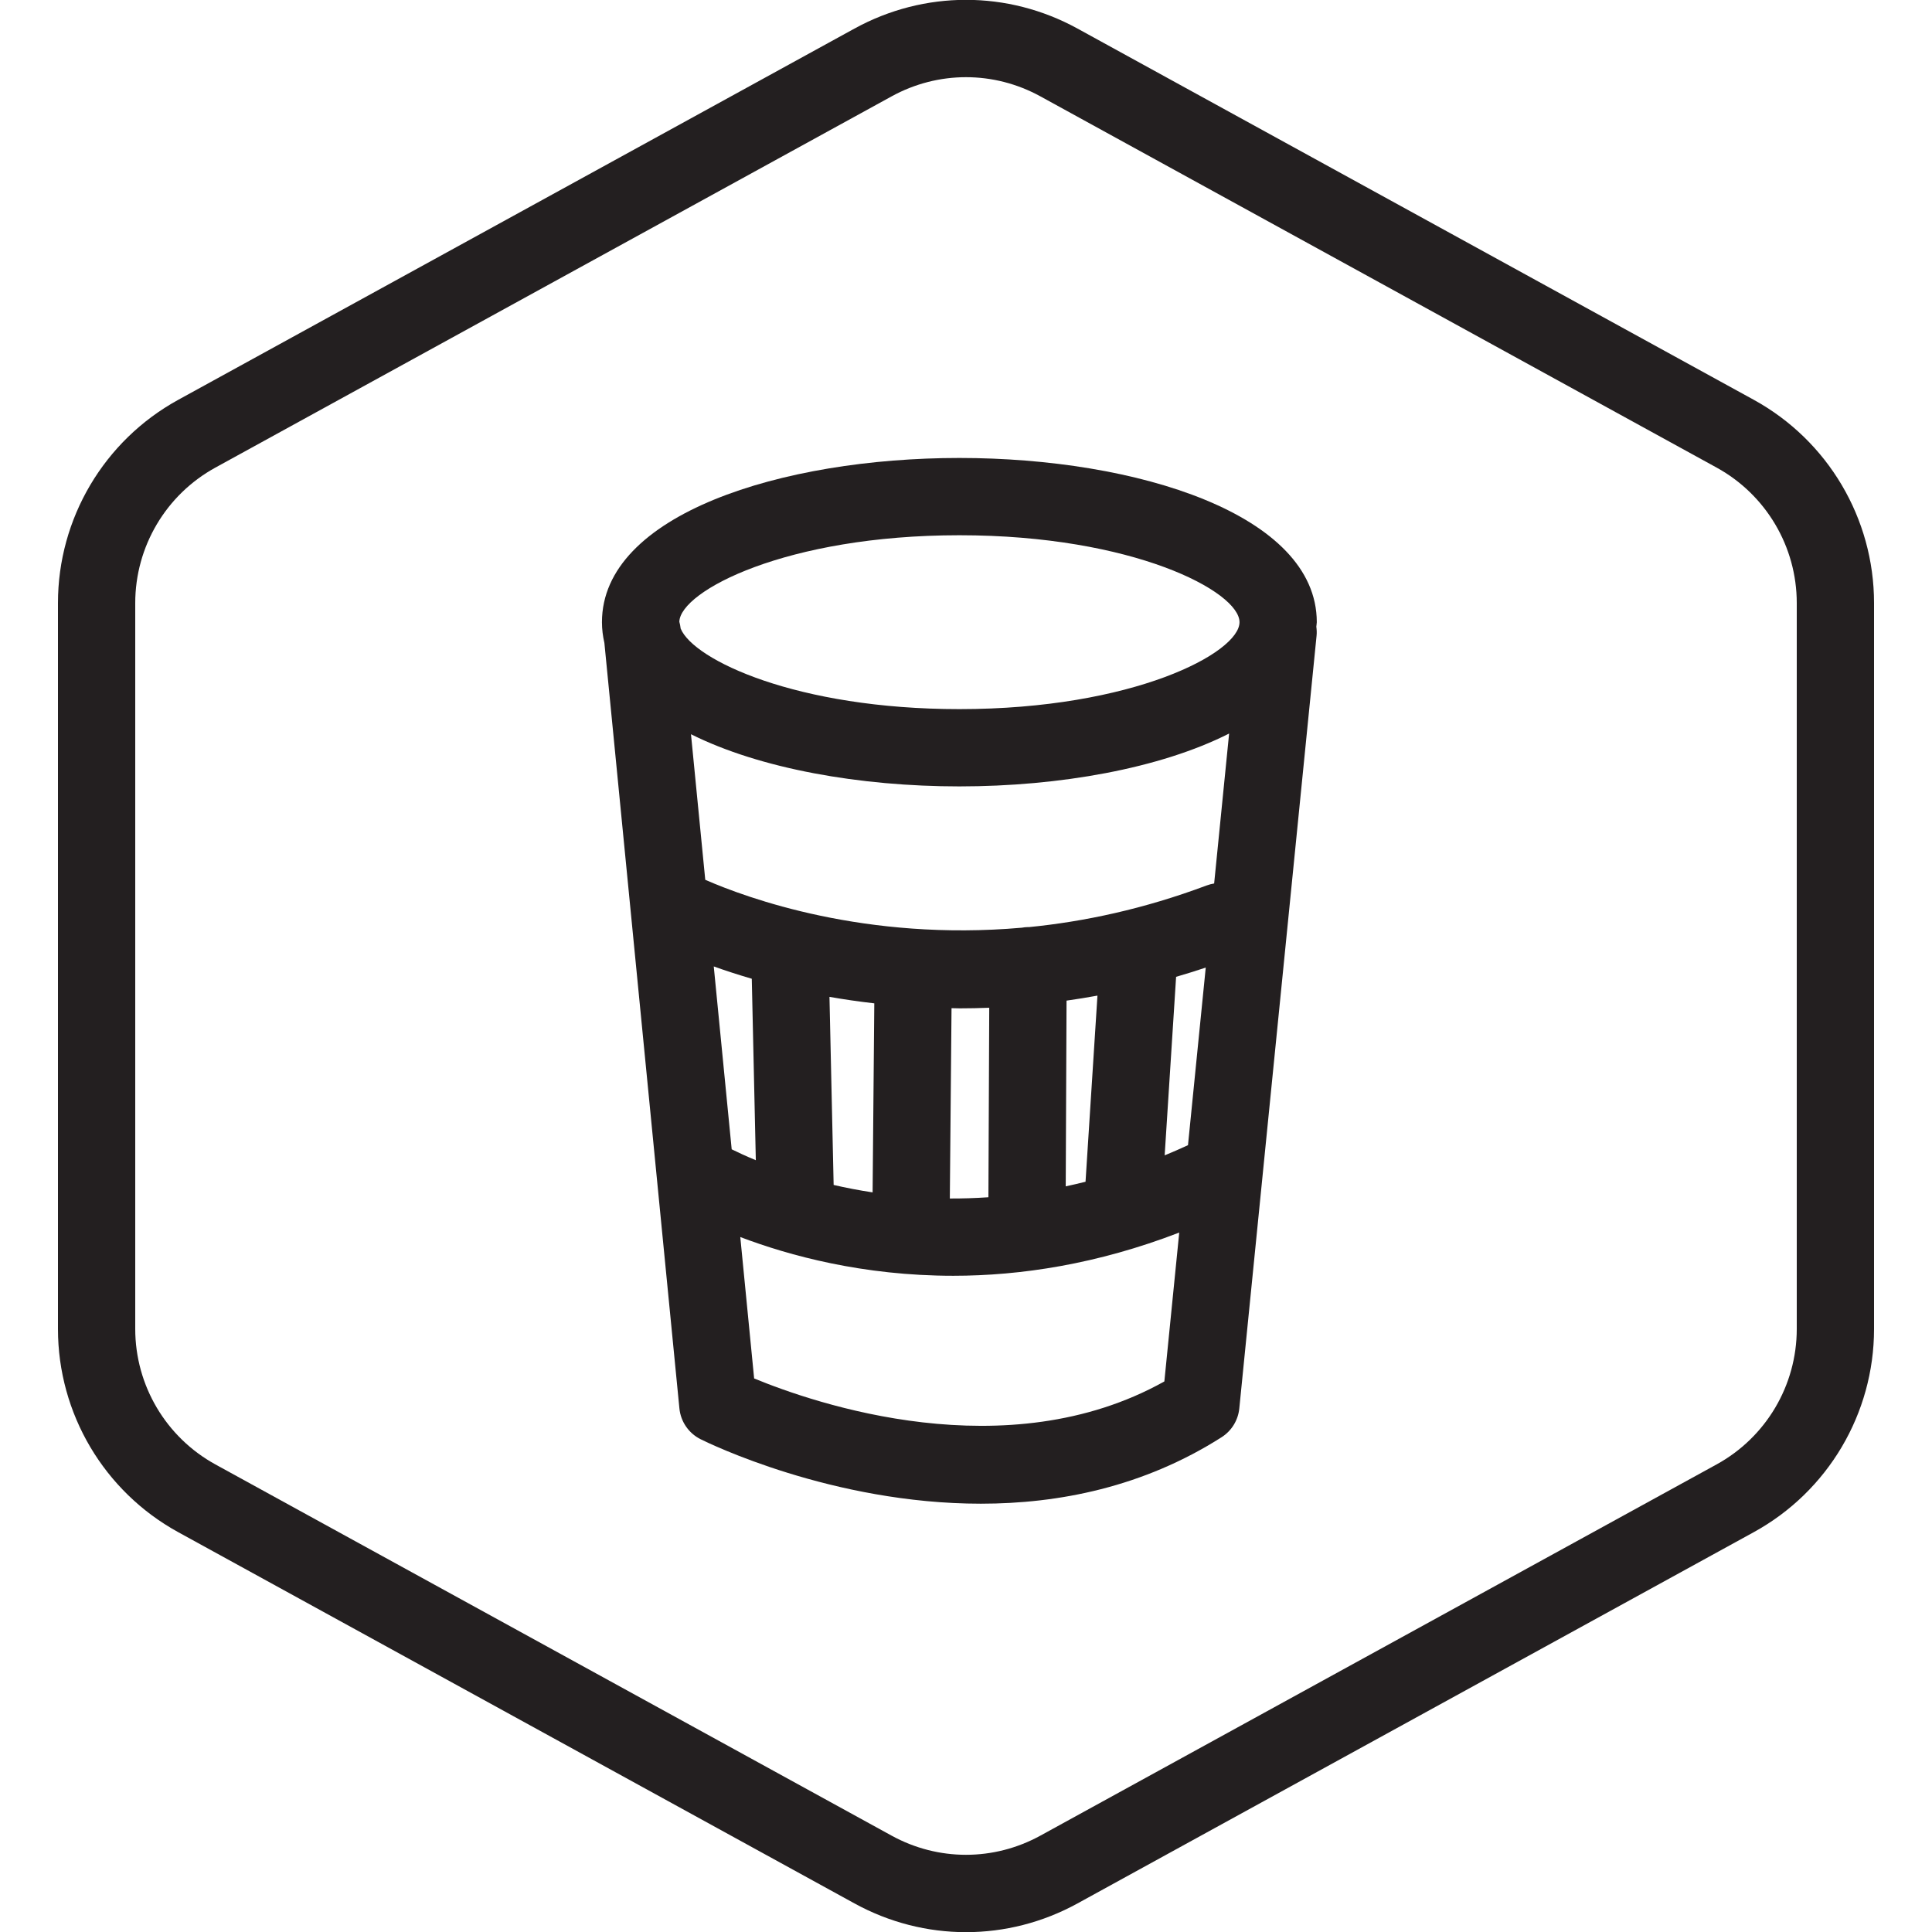
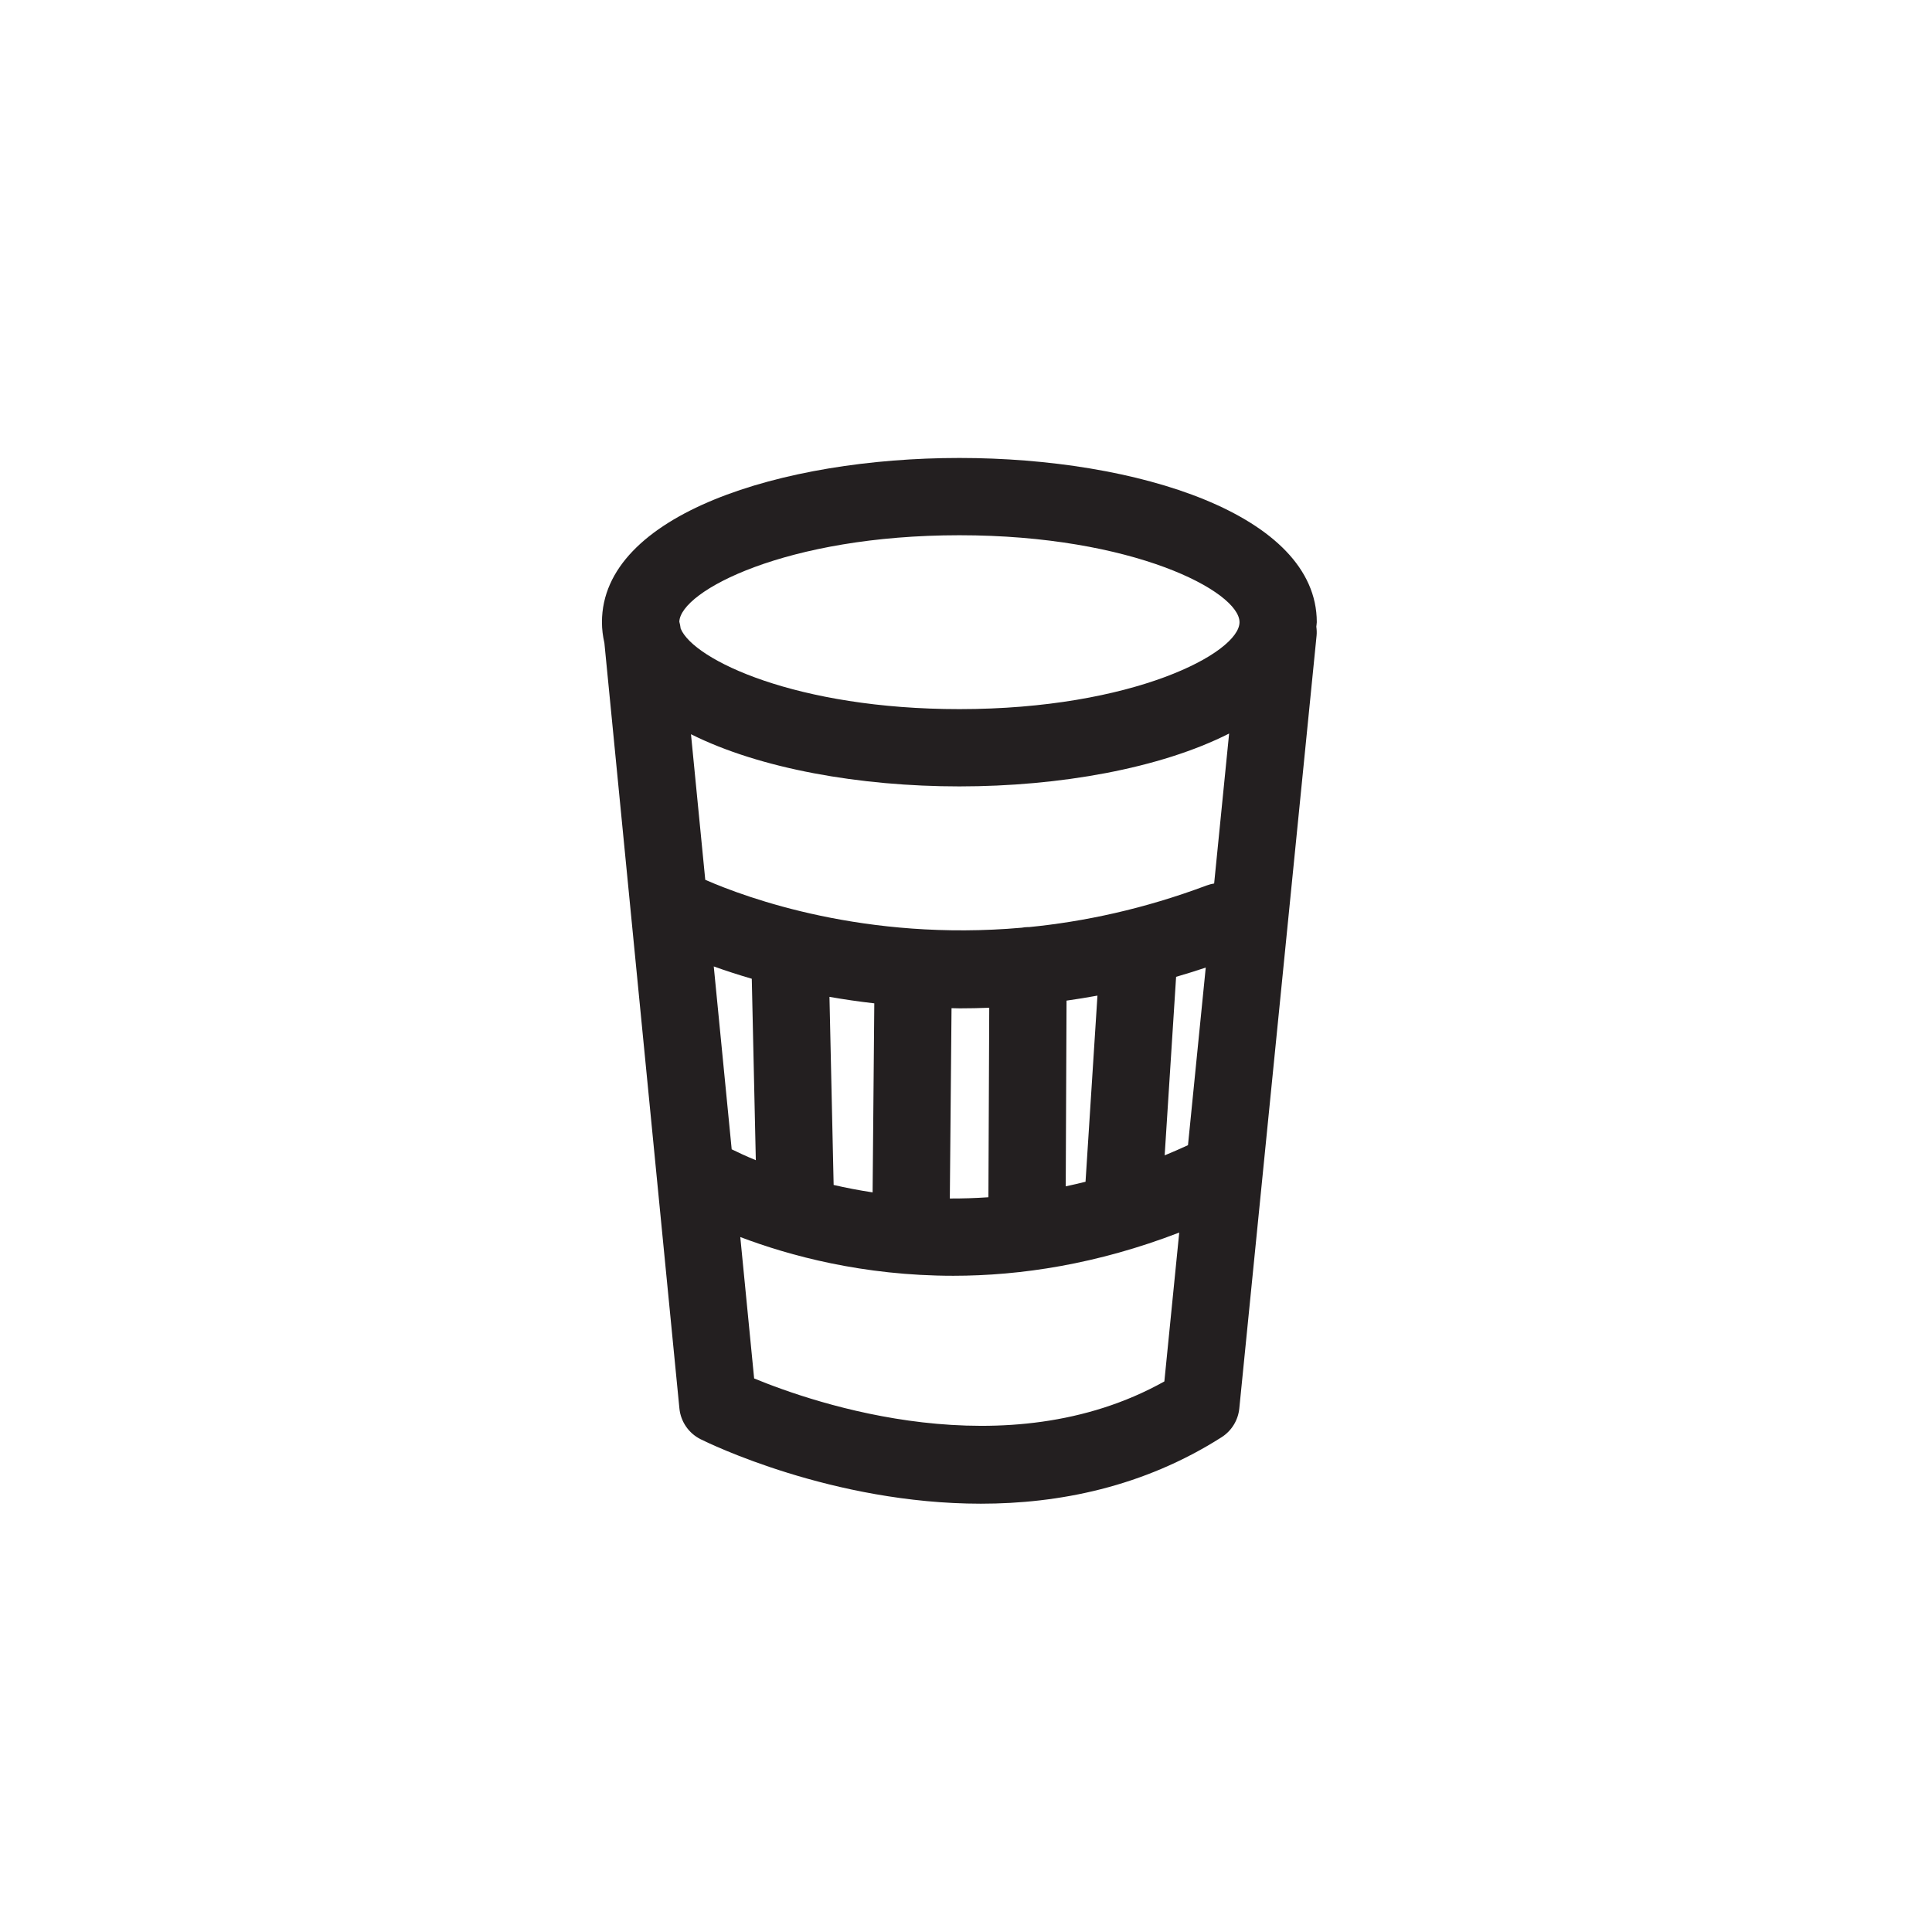
<svg xmlns="http://www.w3.org/2000/svg" version="1.1" id="Layer_1" x="0px" y="0px" viewBox="0 0 100 100" enable-background="new 0 0 100 100" xml:space="preserve">
  <g>
-     <path fill="#231F20" d="M90.775,20.694L55.774,1.48c-3.615-1.984-7.932-1.984-11.549,0l-35,19.215C5.385,22.803,3,26.834,3,31.214   v37.572c0,4.381,2.385,8.411,6.225,10.519l35,19.214c1.808,0.993,3.792,1.489,5.775,1.489c1.983,0,3.967-0.496,5.775-1.489   l34.999-19.214C94.614,77.197,97,73.167,97,68.786V31.214C97,26.834,94.614,22.803,90.775,20.694z M93,68.786   c0,2.921-1.59,5.608-4.151,7.013l-35,19.214c-2.41,1.322-5.289,1.322-7.699,0l-35-19.214C8.59,74.393,7,71.707,7,68.786V31.214   c0-2.92,1.59-5.607,4.149-7.012l35-19.214C47.355,4.326,48.678,3.995,50,3.995s2.645,0.331,3.85,0.992l35,19.214   c2.56,1.406,4.15,4.093,4.15,7.013V68.786z" />
    <path fill="#231F20" d="M49.657,23.704c-9.193,0-18.5,2.92-18.5,8.5c0,0.371,0.047,0.727,0.126,1.074l3.883,39.621   c0.067,0.684,0.481,1.286,1.096,1.594c0.403,0.201,6.809,3.338,14.508,3.338c4.024,0,8.403-0.858,12.46-3.441   c0.517-0.329,0.854-0.878,0.916-1.488l4-40c0.016-0.16,0.007-0.315-0.013-0.467c0.004-0.078,0.024-0.152,0.024-0.231   C68.157,26.624,58.85,23.704,49.657,23.704z M36.944,50.022c0.584,0.21,1.242,0.425,1.968,0.638l0.209,9.392   c-0.506-0.209-0.924-0.403-1.249-0.564L36.944,50.022z M43.149,61.333l-0.216-9.736c0.737,0.13,1.511,0.243,2.32,0.336   l-0.087,9.785C44.455,61.609,43.779,61.479,43.149,61.333z M49.251,52.183c0.146,0.002,0.285,0.009,0.432,0.009   c0.497,0,1.005-0.011,1.52-0.031L51.16,61.97c-0.684,0.046-1.351,0.067-1.997,0.064L49.251,52.183z M55.204,51.792   c0.527-0.075,1.06-0.16,1.6-0.259l-0.617,9.634c-0.345,0.087-0.686,0.165-1.025,0.238L55.204,51.792z M60.875,50.56   c0.508-0.148,1.018-0.306,1.534-0.478l-0.919,9.192c-0.405,0.187-0.807,0.362-1.207,0.527L60.875,50.56z M62.844,45.729   c-0.131,0.021-0.261,0.055-0.39,0.103c-3.246,1.217-6.344,1.874-9.206,2.156c-0.009,0-0.018-0.003-0.027-0.003   c-0.003,0-0.006,0-0.009,0c-0.112,0-0.22,0.015-0.327,0.033c-8.092,0.713-14.233-1.54-16.381-2.48l-0.739-7.535   c3.565,1.785,8.745,2.701,13.891,2.701c5.18,0,10.396-0.928,13.963-2.736L62.844,45.729z M49.657,27.704   c8.995,0,14.5,2.914,14.5,4.5s-5.505,4.5-14.5,4.5c-8.409,0-13.765-2.546-14.428-4.174l-0.002-0.021   c-0.011-0.113-0.037-0.221-0.065-0.327C35.211,30.591,40.702,27.704,49.657,27.704z M39.034,71.348l-0.717-7.319   c2.524,0.959,6.348,2.005,11.024,2.005c3.487,0,7.453-0.601,11.696-2.237l-0.77,7.706C52.096,76.071,42.152,72.636,39.034,71.348z" />
  </g>
</svg>